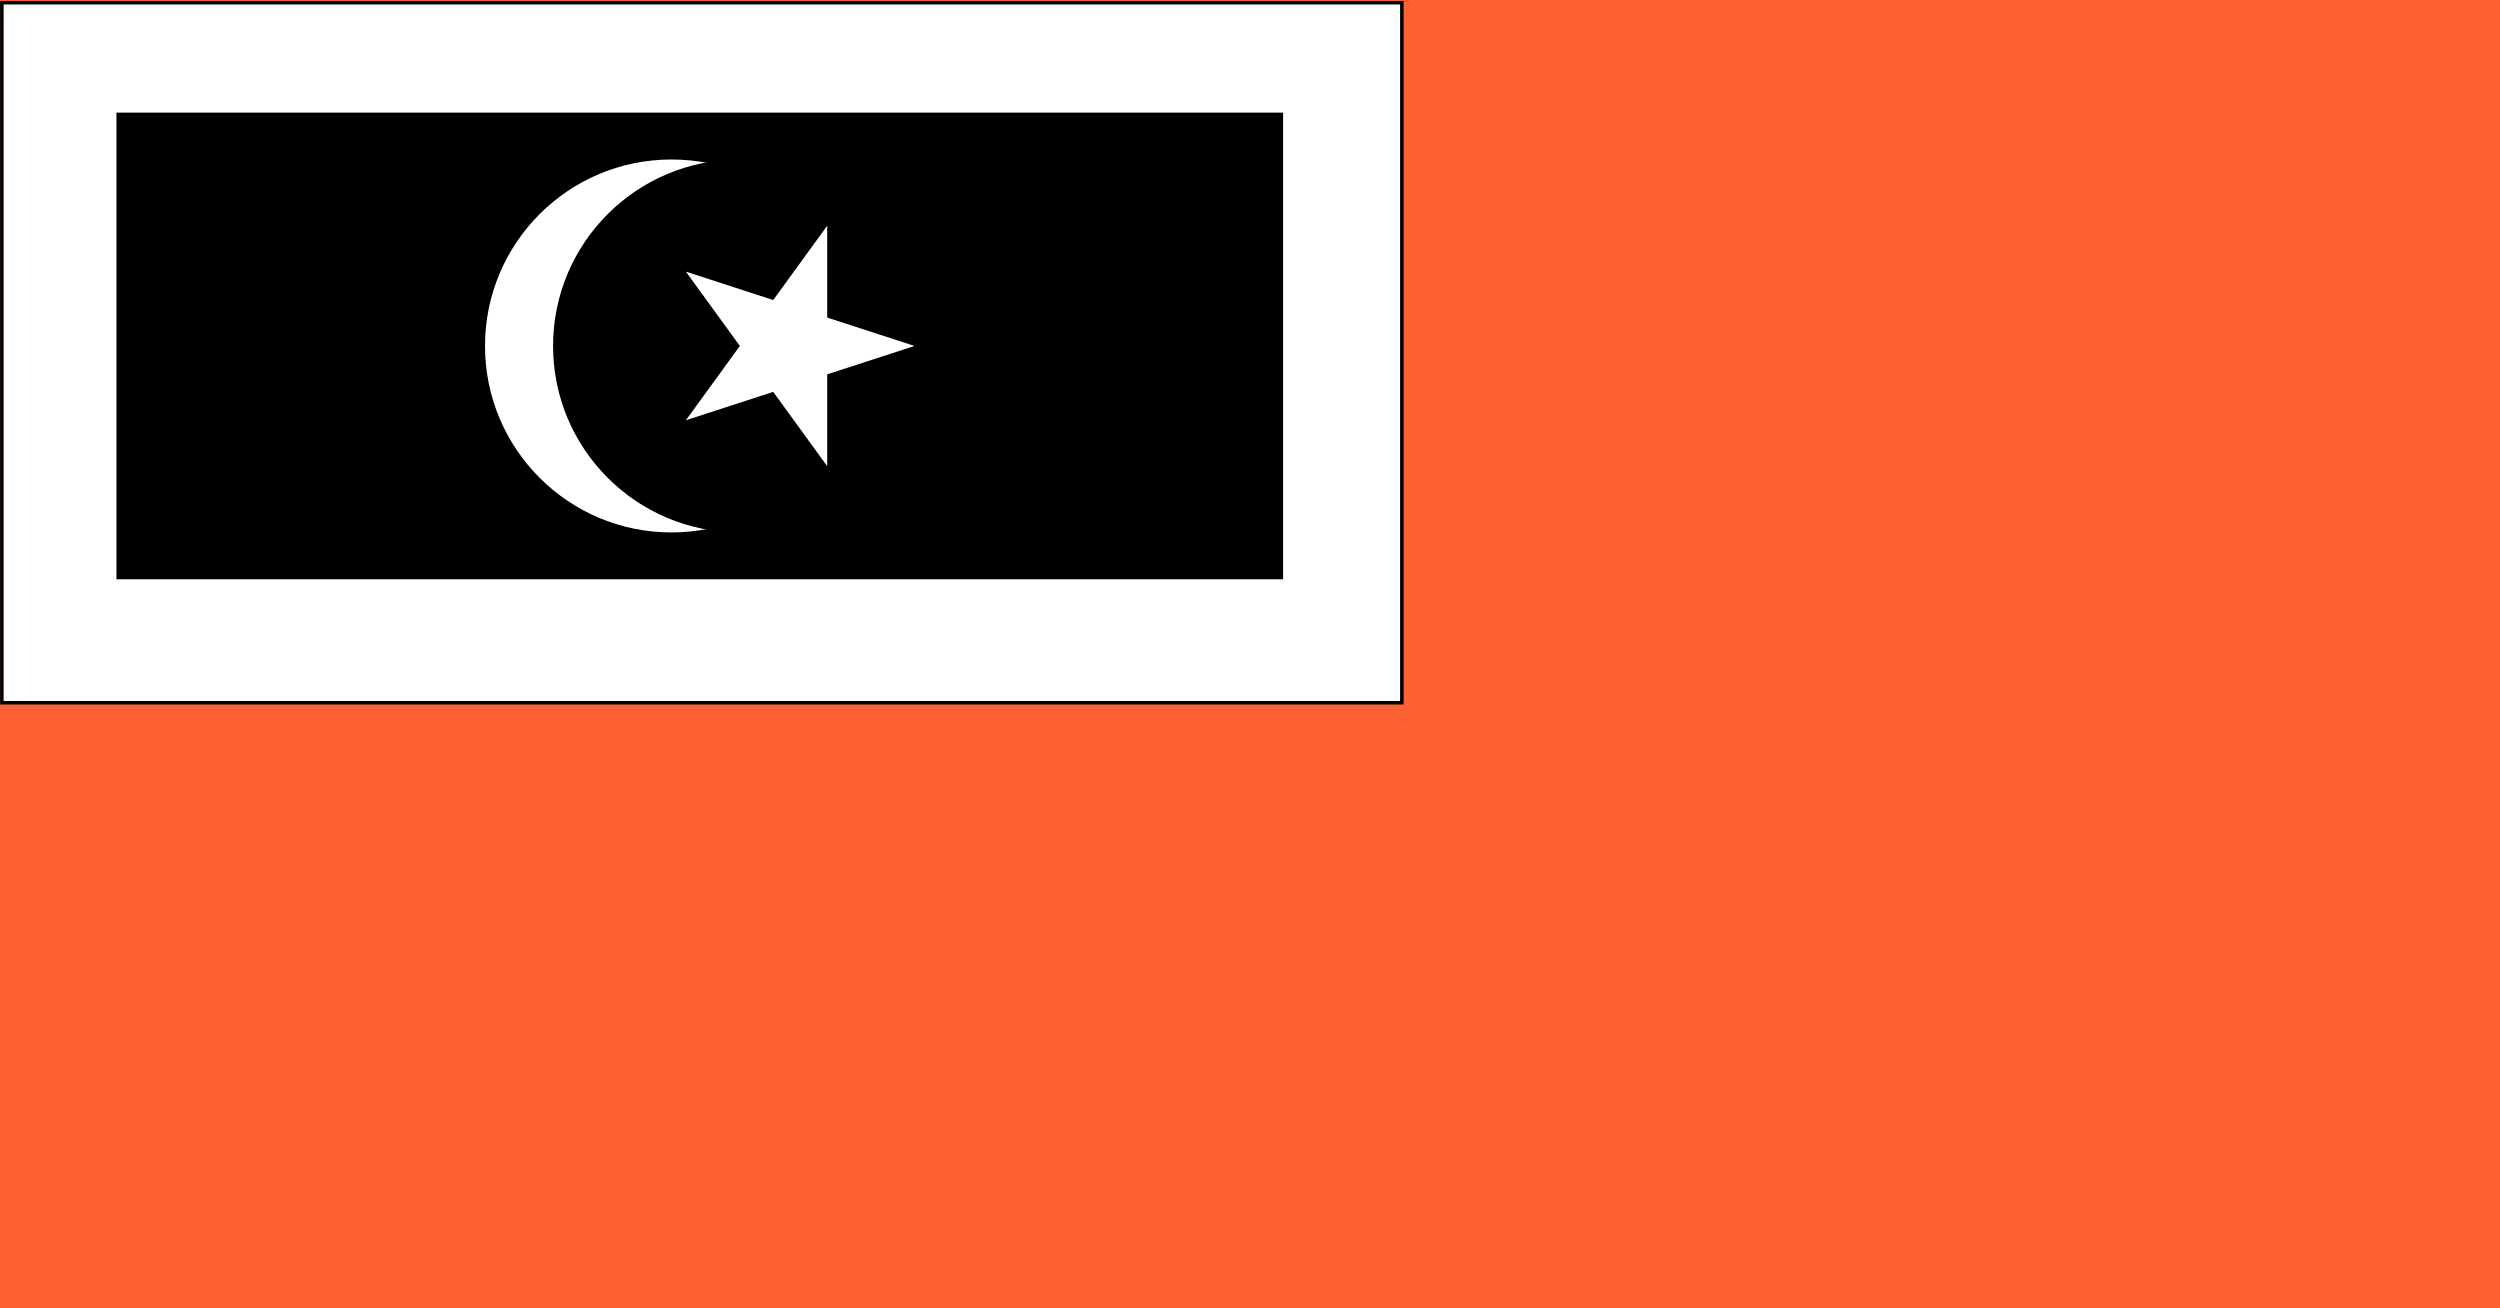
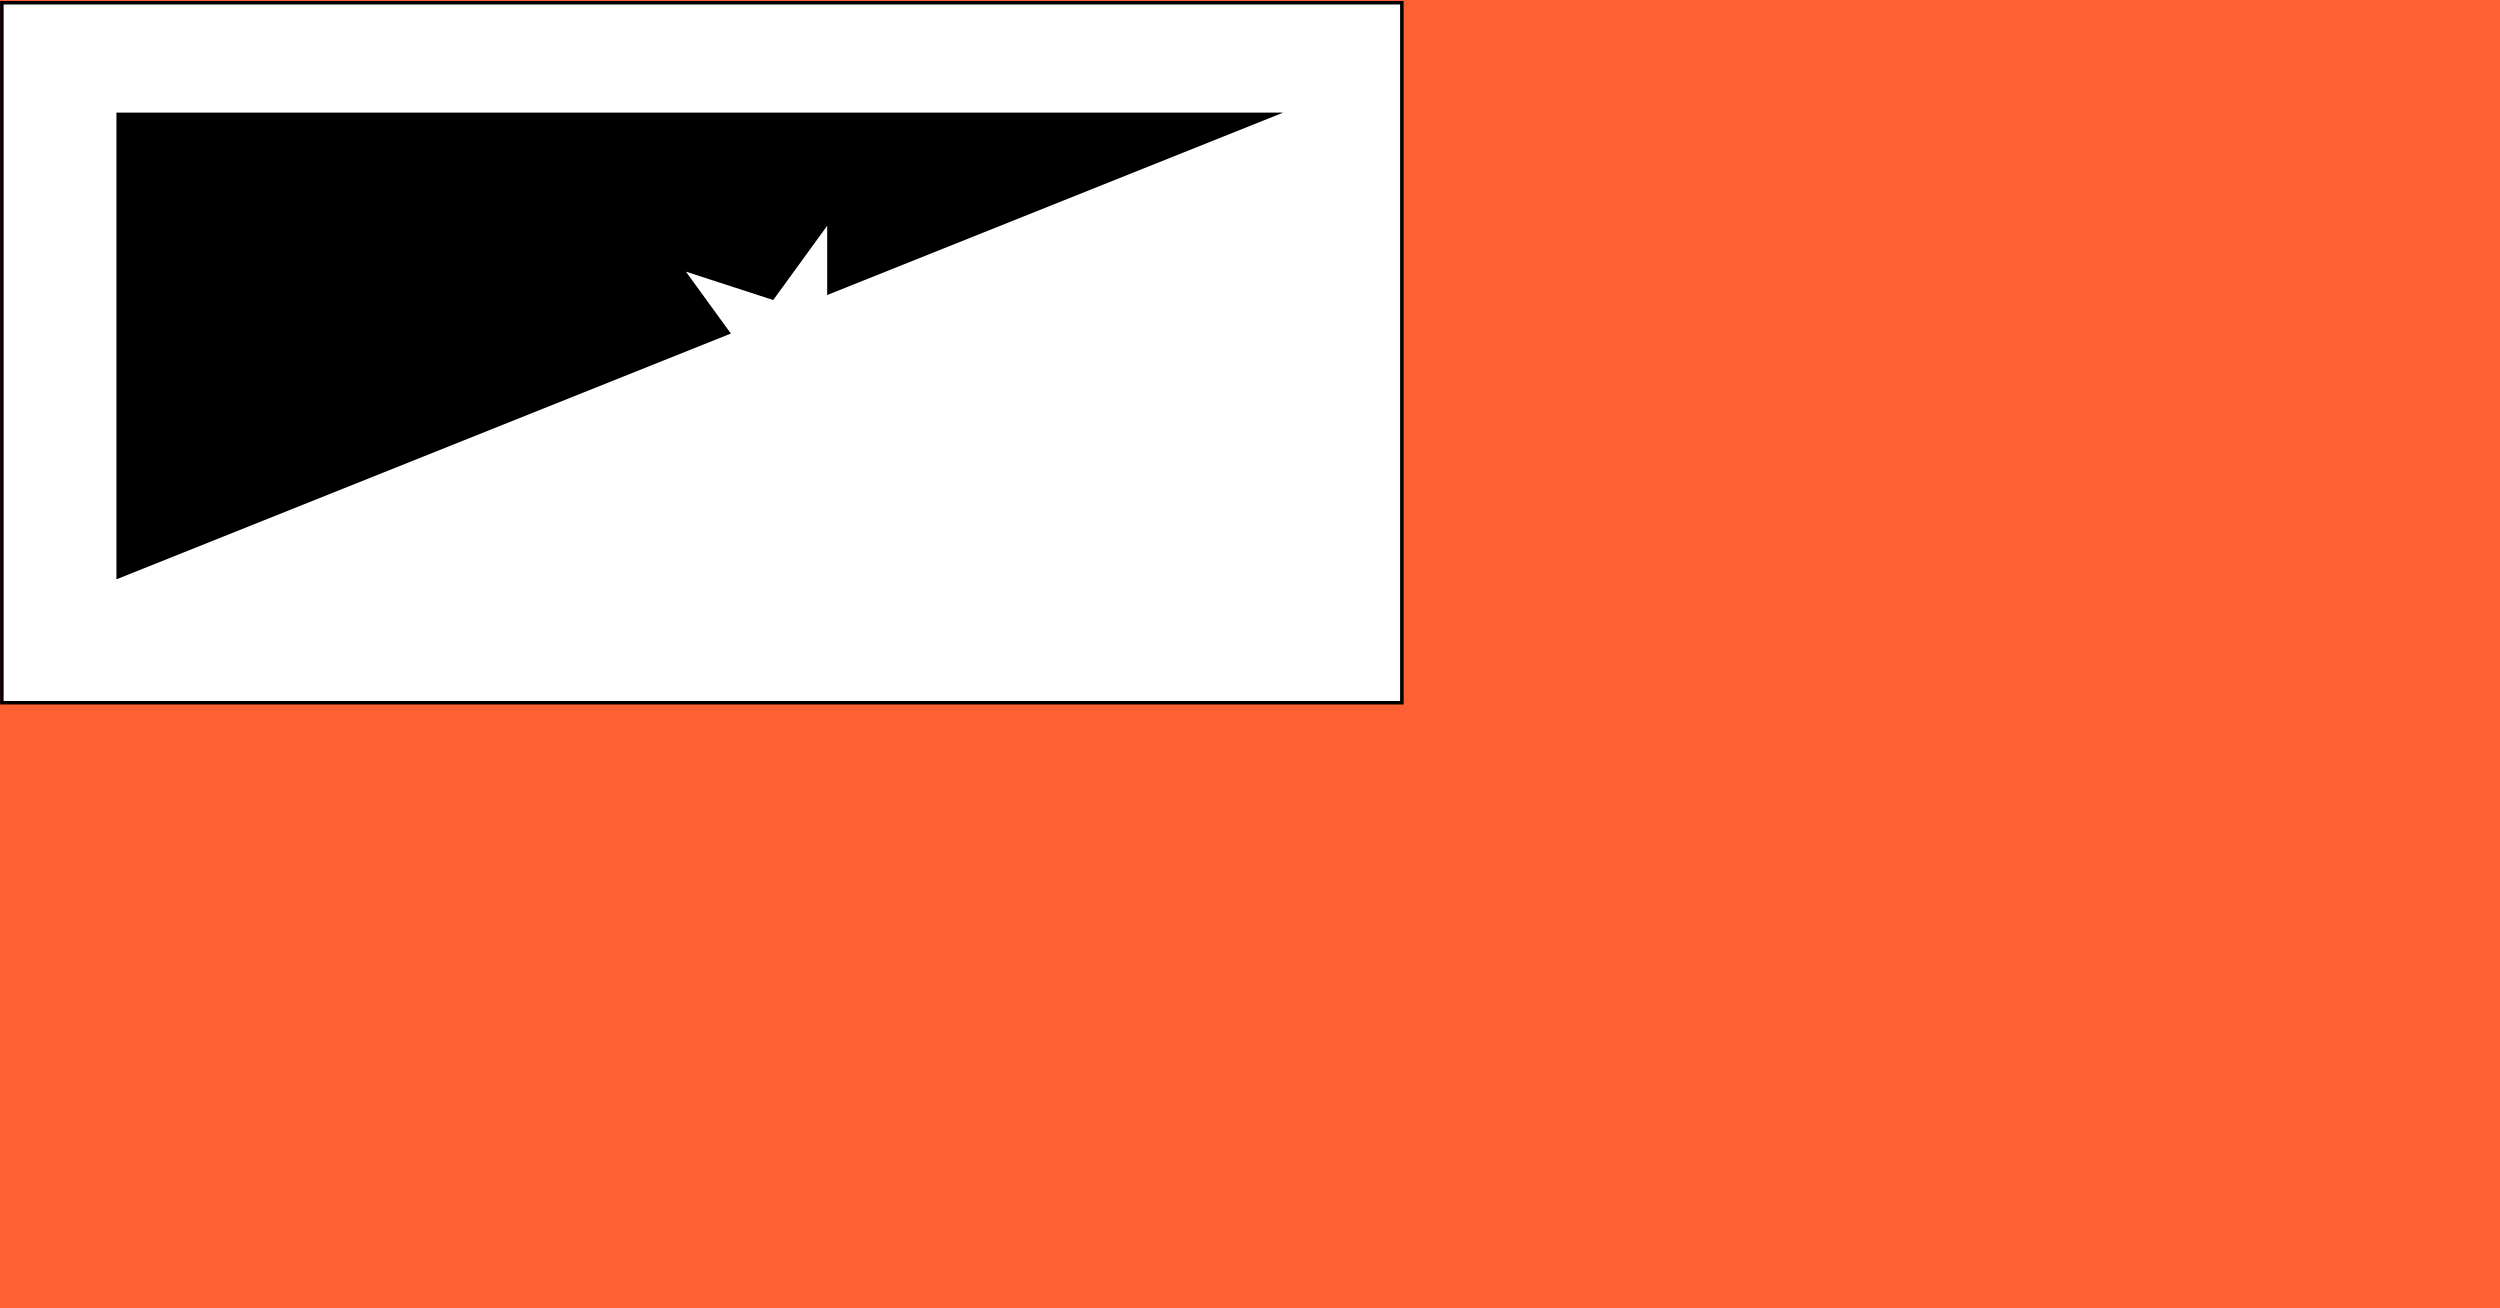
<svg xmlns="http://www.w3.org/2000/svg" version="1.1" width="1200" height="628" viewBox="0 0 1200 628" xml:space="preserve">
  <rect x="0" y="0" width="1200" height="628" fill="#333333" stroke="none" />
  <desc>Created with Fabric.js 5.2.4</desc>
  <defs>
</defs>
-   <rect x="0" y="0" width="100%" height="100%" fill="transparent" />
  <g transform="matrix(0 0 0 0 0 0)" id="f434ffdb-037d-48d1-888f-d11f2749de60">
</g>
  <g transform="matrix(1 0 0 1 600 314)" id="fa2c2abe-8b29-44cf-8d45-98c4838a289d">
    <rect style="stroke: none; stroke-width: 1; stroke-dasharray: none; stroke-linecap: butt; stroke-dashoffset: 0; stroke-linejoin: miter; stroke-miterlimit: 4; fill: rgb(253,96,51); fill-rule: nonzero; opacity: 1;" vector-effect="non-scaling-stroke" x="-600" y="-314" rx="0" ry="0" width="1200" height="628" />
  </g>
  <g transform="matrix(1 0 0 1 50.11 50)">
-     <rect style="stroke: none; stroke-width: 1; stroke-dasharray: none; stroke-linecap: butt; stroke-dashoffset: 0; stroke-linejoin: miter; stroke-miterlimit: 4; fill: rgb(255,255,255); fill-opacity: 0; fill-rule: nonzero; opacity: 1;" vector-effect="non-scaling-stroke" x="-50" y="-50" rx="0" ry="0" width="100" height="100" />
-   </g>
+     </g>
  <g transform="matrix(0.56 0 0 0.56 336.89 169.31)">
    <path style="stroke: rgb(0,0,0); stroke-width: 3; stroke-dasharray: none; stroke-linecap: butt; stroke-dashoffset: 0; stroke-linejoin: miter; stroke-miterlimit: 4; fill: rgb(255,255,255); fill-rule: nonzero; opacity: 1;" vector-effect="non-scaling-stroke" transform=" translate(-600, -300)" d="M 0 0 L 1200 0 L 1200 600 L 0 600 z" stroke-linecap="round" />
  </g>
  <g transform="matrix(0.56 0 0 0.56 335.89 166.06)">
-     <path style="stroke: none; stroke-width: 1; stroke-dasharray: none; stroke-linecap: butt; stroke-dashoffset: 0; stroke-linejoin: miter; stroke-miterlimit: 4; fill: rgb(0,0,0); fill-rule: nonzero; opacity: 1;" vector-effect="non-scaling-stroke" transform=" translate(-600, -300)" d="M 100 100 L 1100 100 L 1100 500 L 100 500 z" stroke-linecap="round" />
+     <path style="stroke: none; stroke-width: 1; stroke-dasharray: none; stroke-linecap: butt; stroke-dashoffset: 0; stroke-linejoin: miter; stroke-miterlimit: 4; fill: rgb(0,0,0); fill-rule: nonzero; opacity: 1;" vector-effect="non-scaling-stroke" transform=" translate(-600, -300)" d="M 100 100 L 1100 100 L 100 500 z" stroke-linecap="round" />
  </g>
  <g transform="matrix(0.56 0 0 0.56 322.31 166.06)">
-     <circle style="stroke: none; stroke-width: 1; stroke-dasharray: none; stroke-linecap: butt; stroke-dashoffset: 0; stroke-linejoin: miter; stroke-miterlimit: 4; fill: rgb(255,255,255); fill-rule: nonzero; opacity: 1;" vector-effect="non-scaling-stroke" cx="0" cy="0" r="159.833" />
-   </g>
+     </g>
  <g transform="matrix(0.56 0 0 0.56 354.98 166.06)">
-     <circle style="stroke: none; stroke-width: 1; stroke-dasharray: none; stroke-linecap: butt; stroke-dashoffset: 0; stroke-linejoin: miter; stroke-miterlimit: 4; fill: rgb(0,0,0); fill-rule: nonzero; opacity: 1;" vector-effect="non-scaling-stroke" cx="0" cy="0" r="159.833" />
-   </g>
+     </g>
  <g transform="matrix(0.56 0 0 0.56 384.1 166.06)">
    <path style="stroke: none; stroke-width: 1; stroke-dasharray: none; stroke-linecap: butt; stroke-dashoffset: 0; stroke-linejoin: miter; stroke-miterlimit: 4; fill: rgb(255,255,255); fill-rule: nonzero; opacity: 1;" vector-effect="non-scaling-stroke" transform=" translate(-686.09, -300)" d="M 784.083 300 L 709.22 275.672 L 709.22 196.965 L 662.958 260.637 L 588.112 236.314 L 634.366 299.988 L 588.099 363.668 L 662.958 339.35 L 709.22 403.033 L 709.22 324.32 z" stroke-linecap="round" />
  </g>
</svg>